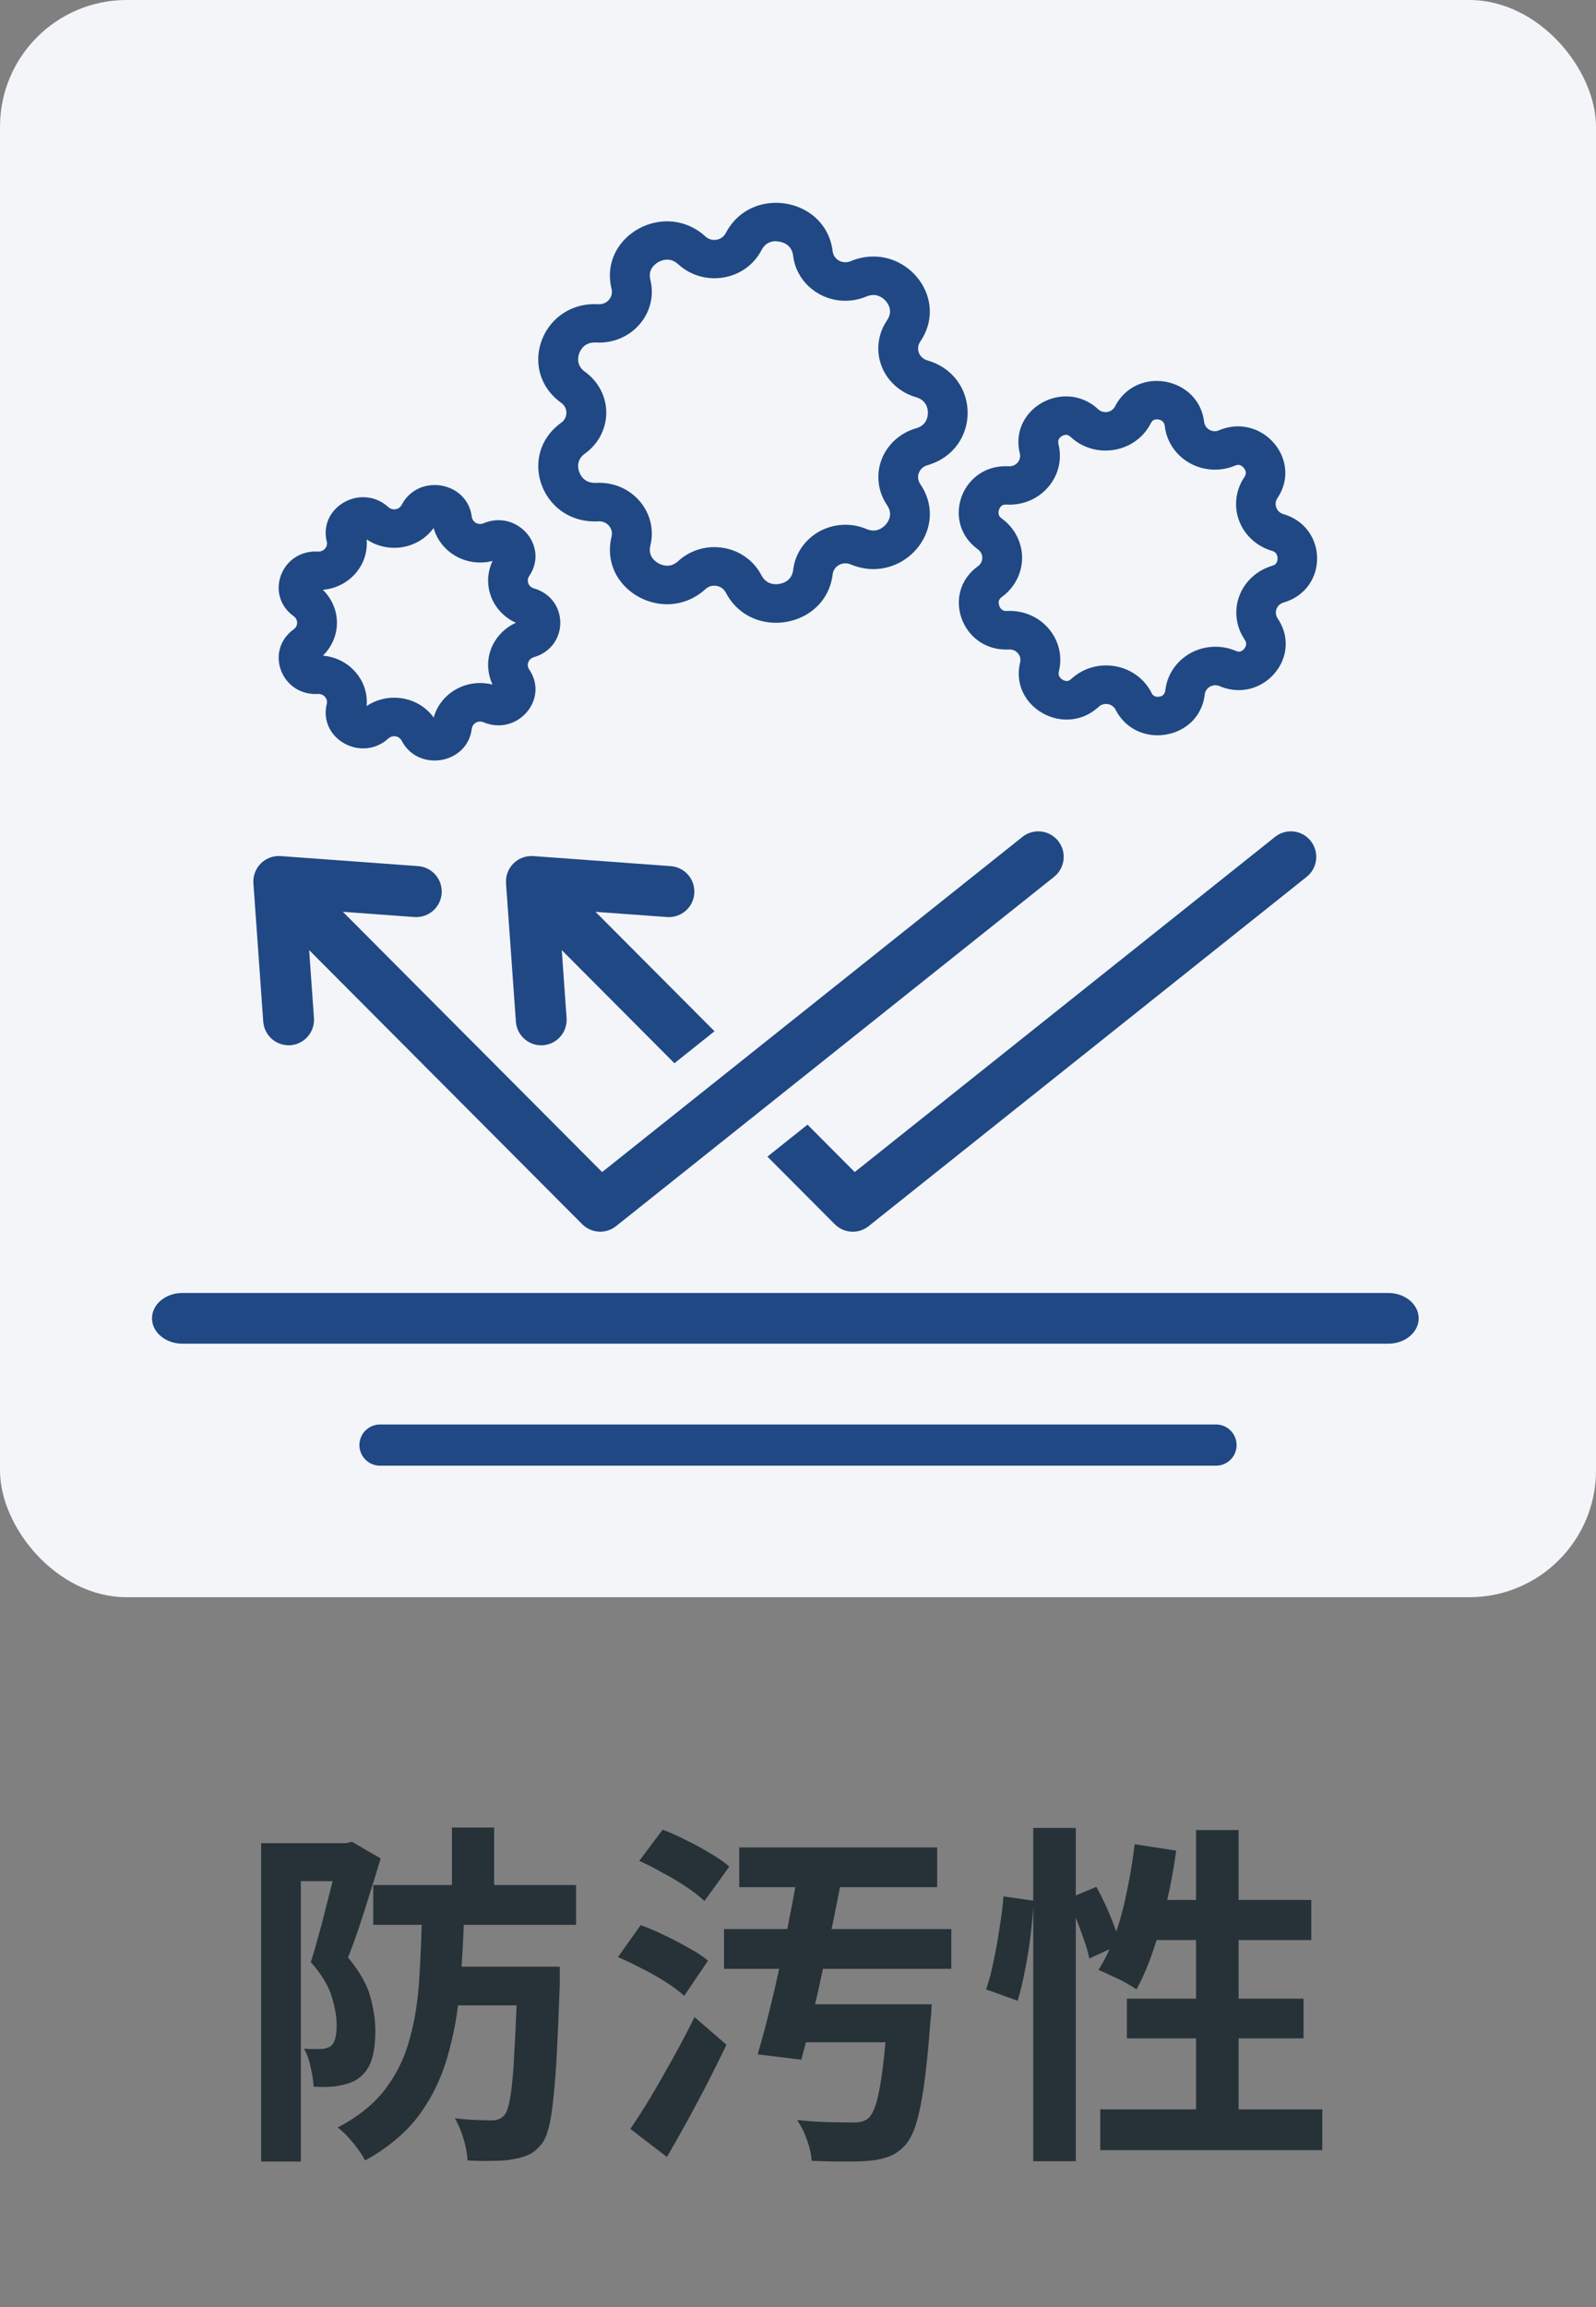
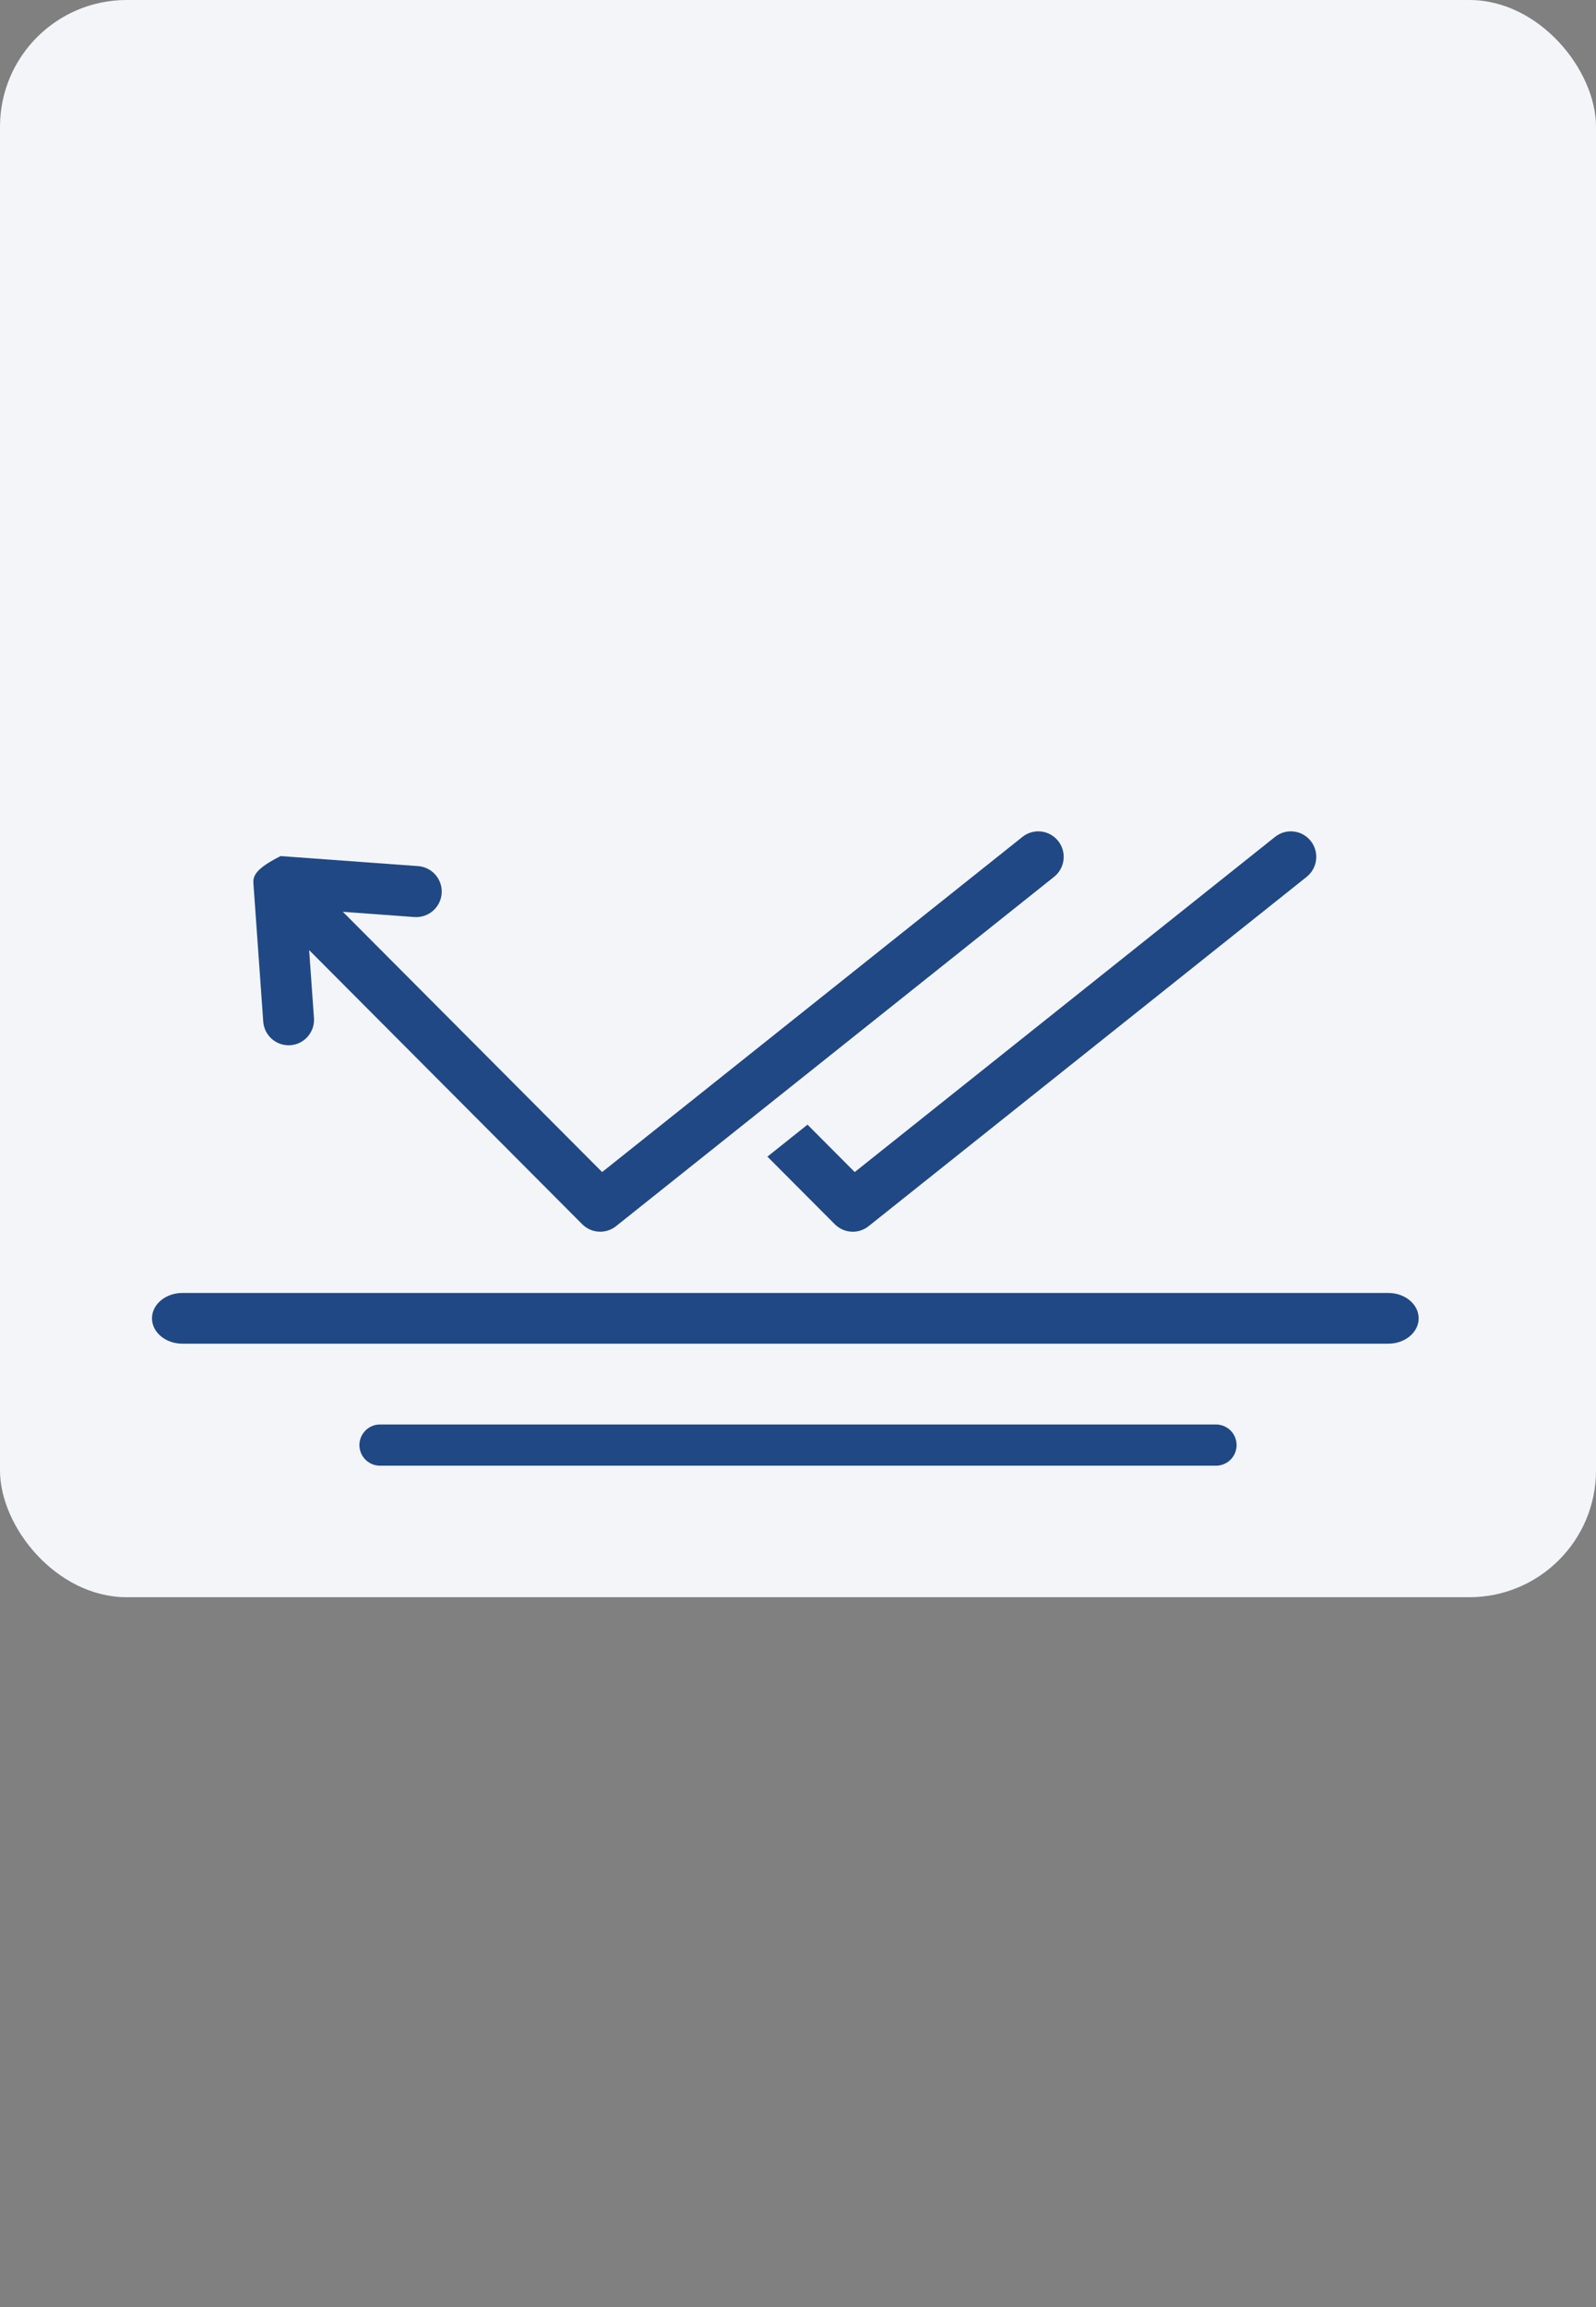
<svg xmlns="http://www.w3.org/2000/svg" width="63" height="91" viewBox="0 0 63 91" fill="none">
  <rect x="0" y="0" width="63" height="91" fill="#808080" stroke="none" />
  <rect width="63" height="63" rx="5" fill="#F3F5F8" />
-   <path d="M14.732 74.354H22.74V75.922H14.732V74.354ZM17.546 77.574H21.018V79.1H17.546V77.574ZM17.84 72.086H19.506V74.9H17.84V72.086ZM20.43 77.574H22.096C22.096 77.574 22.096 77.616 22.096 77.7C22.096 77.784 22.096 77.882 22.096 77.994C22.096 78.106 22.096 78.199 22.096 78.274C22.059 79.301 22.021 80.183 21.984 80.92C21.947 81.648 21.9 82.259 21.844 82.754C21.797 83.239 21.737 83.627 21.662 83.916C21.587 84.205 21.499 84.415 21.396 84.546C21.237 84.751 21.069 84.896 20.892 84.98C20.715 85.064 20.509 85.125 20.276 85.162C20.071 85.209 19.805 85.232 19.478 85.232C19.161 85.241 18.82 85.237 18.456 85.218C18.447 84.975 18.395 84.695 18.302 84.378C18.209 84.061 18.092 83.785 17.952 83.552C18.269 83.589 18.559 83.613 18.82 83.622C19.081 83.631 19.282 83.636 19.422 83.636C19.627 83.636 19.791 83.566 19.912 83.426C20.005 83.323 20.085 83.076 20.15 82.684C20.215 82.292 20.267 81.709 20.304 80.934C20.351 80.159 20.393 79.142 20.43 77.882V77.574ZM16.664 75.18H18.33C18.302 76.3 18.246 77.359 18.162 78.358C18.078 79.357 17.91 80.285 17.658 81.144C17.415 81.993 17.037 82.763 16.524 83.454C16.011 84.135 15.306 84.723 14.41 85.218C14.307 85.013 14.149 84.779 13.934 84.518C13.729 84.266 13.528 84.065 13.332 83.916C14.135 83.496 14.76 82.992 15.208 82.404C15.656 81.816 15.978 81.153 16.174 80.416C16.379 79.679 16.505 78.876 16.552 78.008C16.608 77.131 16.645 76.188 16.664 75.18ZM10.308 72.702H13.822V74.2H11.876V85.26H10.308V72.702ZM13.36 72.702H13.654L13.892 72.646L15.026 73.304C14.905 73.715 14.769 74.153 14.62 74.62C14.48 75.077 14.335 75.53 14.186 75.978C14.037 76.426 13.887 76.837 13.738 77.21C14.195 77.761 14.489 78.279 14.62 78.764C14.751 79.249 14.816 79.697 14.816 80.108C14.816 80.575 14.765 80.962 14.662 81.27C14.559 81.569 14.391 81.802 14.158 81.97C14.046 82.054 13.92 82.119 13.78 82.166C13.64 82.213 13.491 82.25 13.332 82.278C13.201 82.297 13.052 82.311 12.884 82.32C12.716 82.32 12.548 82.315 12.38 82.306C12.371 82.091 12.333 81.844 12.268 81.564C12.212 81.275 12.123 81.023 12.002 80.808C12.133 80.817 12.249 80.822 12.352 80.822C12.455 80.822 12.548 80.822 12.632 80.822C12.791 80.822 12.931 80.785 13.052 80.71C13.136 80.645 13.197 80.542 13.234 80.402C13.271 80.262 13.29 80.094 13.29 79.898C13.29 79.562 13.225 79.179 13.094 78.75C12.963 78.321 12.688 77.868 12.268 77.392C12.371 77.075 12.473 76.725 12.576 76.342C12.688 75.95 12.791 75.558 12.884 75.166C12.987 74.774 13.08 74.41 13.164 74.074C13.248 73.729 13.313 73.444 13.36 73.22V72.702ZM29.18 72.87H36.992V74.438H29.18V72.87ZM28.578 76.09H37.552V77.658H28.578V76.09ZM30.874 79.058H35.704V80.556H30.874V79.058ZM31.504 73.766H33.282C33.17 74.382 33.044 75.031 32.904 75.712C32.764 76.384 32.619 77.056 32.47 77.728C32.33 78.391 32.185 79.025 32.036 79.632C31.896 80.229 31.761 80.766 31.63 81.242L29.908 81.032C30.048 80.556 30.193 80.024 30.342 79.436C30.491 78.839 30.636 78.218 30.776 77.574C30.916 76.921 31.047 76.272 31.168 75.628C31.299 74.975 31.411 74.354 31.504 73.766ZM35.06 79.058H36.782C36.782 79.058 36.777 79.1 36.768 79.184C36.768 79.268 36.763 79.366 36.754 79.478C36.745 79.581 36.735 79.665 36.726 79.73C36.651 80.747 36.567 81.587 36.474 82.25C36.381 82.903 36.273 83.421 36.152 83.804C36.031 84.177 35.886 84.453 35.718 84.63C35.522 84.835 35.312 84.98 35.088 85.064C34.864 85.148 34.603 85.204 34.304 85.232C34.052 85.251 33.721 85.26 33.31 85.26C32.909 85.26 32.484 85.251 32.036 85.232C32.027 84.989 31.966 84.714 31.854 84.406C31.751 84.107 31.621 83.846 31.462 83.622C31.901 83.669 32.325 83.697 32.736 83.706C33.147 83.715 33.445 83.72 33.632 83.72C33.772 83.72 33.893 83.711 33.996 83.692C34.099 83.664 34.192 83.617 34.276 83.552C34.397 83.449 34.505 83.239 34.598 82.922C34.691 82.595 34.775 82.133 34.85 81.536C34.925 80.939 34.99 80.192 35.046 79.296L35.06 79.058ZM25.232 73.402L26.156 72.17C26.455 72.282 26.767 72.422 27.094 72.59C27.43 72.749 27.747 72.921 28.046 73.108C28.354 73.285 28.601 73.458 28.788 73.626L27.808 74.984C27.631 74.816 27.397 74.634 27.108 74.438C26.819 74.242 26.506 74.055 26.17 73.878C25.843 73.691 25.531 73.533 25.232 73.402ZM24.392 77.196L25.288 75.936C25.587 76.039 25.904 76.174 26.24 76.342C26.576 76.501 26.898 76.669 27.206 76.846C27.514 77.014 27.761 77.177 27.948 77.336L27.01 78.722C26.823 78.554 26.585 78.377 26.296 78.19C26.007 78.003 25.694 77.826 25.358 77.658C25.022 77.481 24.7 77.327 24.392 77.196ZM24.882 83.972C25.125 83.617 25.391 83.202 25.68 82.726C25.969 82.241 26.263 81.727 26.562 81.186C26.87 80.635 27.155 80.094 27.416 79.562L28.676 80.654C28.443 81.139 28.195 81.639 27.934 82.152C27.673 82.656 27.407 83.155 27.136 83.65C26.865 84.145 26.595 84.621 26.324 85.078L24.882 83.972ZM40.786 72.1H42.466V85.246H40.786V72.1ZM39.61 74.802L40.8 74.97C40.781 75.371 40.744 75.81 40.688 76.286C40.632 76.762 40.557 77.229 40.464 77.686C40.38 78.143 40.282 78.554 40.17 78.918L38.924 78.47C39.036 78.162 39.134 77.793 39.218 77.364C39.311 76.935 39.391 76.496 39.456 76.048C39.531 75.6 39.582 75.185 39.61 74.802ZM42.144 74.9L43.278 74.424C43.474 74.779 43.661 75.171 43.838 75.6C44.015 76.029 44.141 76.393 44.216 76.692L42.998 77.252C42.961 77.047 42.895 76.813 42.802 76.552C42.709 76.281 42.606 76.001 42.494 75.712C42.382 75.423 42.265 75.152 42.144 74.9ZM44.79 72.744L46.428 72.996C46.335 73.687 46.209 74.373 46.05 75.054C45.901 75.726 45.723 76.356 45.518 76.944C45.322 77.523 45.103 78.031 44.86 78.47C44.757 78.395 44.613 78.307 44.426 78.204C44.239 78.101 44.048 78.008 43.852 77.924C43.665 77.831 43.502 77.756 43.362 77.7C43.614 77.308 43.833 76.846 44.02 76.314C44.207 75.782 44.361 75.213 44.482 74.606C44.613 73.99 44.715 73.369 44.79 72.744ZM45.294 74.942H51.762V76.524H44.804L45.294 74.942ZM47.212 72.184H48.892V84.126H47.212V72.184ZM44.482 78.834H51.454V80.402H44.482V78.834ZM43.432 83.202H52.196V84.812H43.432V83.202Z" fill="#263238" />
-   <path d="M21.364 41.231C21.388 41.231 21.412 41.23 21.436 41.228C21.989 41.189 22.405 40.707 22.365 40.152L22.175 37.476L26.622 41.938L28.204 40.677L23.507 35.966L26.333 36.172C26.887 36.21 27.366 35.796 27.406 35.241C27.447 34.687 27.031 34.204 26.478 34.164L21.049 33.767C20.756 33.747 20.473 33.853 20.267 34.059C20.061 34.266 19.954 34.552 19.975 34.844L20.364 40.297C20.402 40.827 20.842 41.231 21.364 41.231H21.364Z" fill="#204884" />
-   <path d="M41.77 33.172C41.425 32.737 40.794 32.664 40.36 33.01L23.768 46.231L13.534 35.965L16.36 36.172C16.914 36.209 17.393 35.795 17.434 35.24C17.474 34.686 17.058 34.204 16.506 34.163L11.076 33.767C10.786 33.748 10.501 33.852 10.294 34.059C10.088 34.265 9.982 34.552 10.003 34.843L10.391 40.296C10.429 40.826 10.87 41.23 11.392 41.23C11.416 41.23 11.44 41.229 11.464 41.228C12.017 41.188 12.433 40.706 12.393 40.152L12.203 37.476L22.983 48.289C23.177 48.484 23.434 48.583 23.693 48.583C23.913 48.583 24.133 48.511 24.317 48.365L41.609 34.585C42.043 34.239 42.115 33.606 41.77 33.171L41.77 33.172Z" fill="#204884" />
+   <path d="M41.77 33.172C41.425 32.737 40.794 32.664 40.36 33.01L23.768 46.231L13.534 35.965L16.36 36.172C16.914 36.209 17.393 35.795 17.434 35.24C17.474 34.686 17.058 34.204 16.506 34.163L11.076 33.767C10.088 34.265 9.982 34.552 10.003 34.843L10.391 40.296C10.429 40.826 10.87 41.23 11.392 41.23C11.416 41.23 11.44 41.229 11.464 41.228C12.017 41.188 12.433 40.706 12.393 40.152L12.203 37.476L22.983 48.289C23.177 48.484 23.434 48.583 23.693 48.583C23.913 48.583 24.133 48.511 24.317 48.365L41.609 34.585C42.043 34.239 42.115 33.606 41.77 33.171L41.77 33.172Z" fill="#204884" />
  <path d="M51.74 33.172C51.396 32.737 50.765 32.664 50.331 33.01L33.739 46.231L31.875 44.361L30.293 45.622L32.952 48.289C33.147 48.484 33.404 48.584 33.663 48.584C33.882 48.584 34.103 48.512 34.286 48.366L51.579 34.586C52.012 34.24 52.085 33.607 51.74 33.172L51.74 33.172Z" fill="#204884" />
  <path d="M15 57H48" stroke="#204884" stroke-width="1.625" stroke-linecap="round" stroke-linejoin="round" />
  <path d="M54.801 53H7.198C6.536 53 6 52.552 6 52C6 51.448 6.536 51 7.198 51H54.802C55.464 51 56 51.448 56 52C56 52.552 55.464 53 54.802 53H54.801Z" fill="#204884" />
  <g clip-path="url(#clip0_1581_8102)">
-     <path d="M17.117 20.827C17.337 21.62 18.084 22.188 18.954 22.188C19.12 22.188 19.284 22.168 19.444 22.125C19.235 22.562 19.209 23.071 19.382 23.528C19.554 23.989 19.914 24.361 20.364 24.565C19.912 24.771 19.554 25.144 19.382 25.601C19.209 26.058 19.235 26.565 19.444 27.004C19.286 26.962 19.12 26.941 18.954 26.941C18.085 26.941 17.339 27.508 17.119 28.302C16.767 27.815 16.191 27.52 15.561 27.52C15.168 27.52 14.792 27.634 14.472 27.85C14.514 27.386 14.375 26.924 14.069 26.553C13.741 26.152 13.265 25.906 12.745 25.862C13.098 25.52 13.3 25.051 13.3 24.564C13.3 24.076 13.098 23.609 12.743 23.265C13.263 23.221 13.74 22.975 14.069 22.574C14.373 22.203 14.514 21.743 14.472 21.277C14.79 21.491 15.168 21.608 15.561 21.608C16.189 21.608 16.763 21.314 17.119 20.825M17.155 19.132C16.646 19.132 16.135 19.38 15.856 19.915C15.796 20.029 15.678 20.092 15.559 20.092C15.479 20.092 15.397 20.063 15.332 20.004C15.032 19.731 14.682 19.611 14.338 19.611C13.469 19.611 12.658 20.38 12.899 21.362C12.949 21.564 12.789 21.756 12.576 21.756C12.569 21.756 12.562 21.756 12.555 21.756C12.522 21.755 12.49 21.753 12.459 21.753C11.072 21.753 10.453 23.486 11.595 24.307C11.773 24.436 11.773 24.694 11.595 24.822C10.453 25.643 11.074 27.376 12.459 27.376C12.49 27.376 12.524 27.376 12.555 27.373C12.555 27.373 12.569 27.373 12.576 27.373C12.789 27.373 12.947 27.565 12.899 27.767C12.658 28.751 13.469 29.52 14.338 29.52C14.682 29.52 15.032 29.4 15.332 29.127C15.397 29.068 15.479 29.039 15.559 29.039C15.68 29.039 15.796 29.101 15.856 29.216C16.133 29.752 16.646 29.998 17.155 29.998C17.843 29.998 18.527 29.547 18.623 28.744C18.644 28.575 18.79 28.46 18.953 28.46C18.996 28.46 19.041 28.469 19.083 28.488C19.286 28.572 19.486 28.611 19.678 28.611C20.756 28.611 21.569 27.405 20.889 26.407C20.767 26.228 20.858 25.985 21.07 25.923C22.466 25.52 22.466 23.609 21.07 23.206C20.858 23.146 20.767 22.903 20.889 22.722C21.569 21.724 20.756 20.518 19.678 20.518C19.486 20.518 19.286 20.557 19.083 20.642C19.04 20.66 18.996 20.669 18.953 20.669C18.79 20.669 18.644 20.552 18.623 20.385C18.527 19.583 17.843 19.131 17.155 19.131V19.132Z" fill="#204884" />
-     <path d="M45.664 16.542C45.769 16.542 45.95 16.578 45.98 16.817C46.097 17.79 46.948 18.525 47.96 18.525C48.234 18.525 48.501 18.471 48.754 18.365C48.801 18.345 48.844 18.335 48.881 18.335C48.988 18.335 49.087 18.428 49.136 18.514C49.213 18.648 49.169 18.748 49.115 18.826C48.775 19.331 48.698 19.974 48.913 20.542C49.127 21.11 49.61 21.552 50.209 21.727C50.263 21.744 50.43 21.793 50.43 22.029C50.43 22.255 50.279 22.299 50.221 22.316C49.623 22.49 49.138 22.931 48.923 23.5C48.707 24.07 48.783 24.712 49.127 25.221C49.181 25.302 49.227 25.402 49.152 25.535C49.106 25.616 49.01 25.704 48.909 25.704C48.872 25.704 48.829 25.693 48.778 25.672C48.523 25.564 48.255 25.51 47.979 25.51C46.966 25.51 46.116 26.245 46.001 27.221C45.975 27.439 45.823 27.484 45.699 27.484C45.552 27.484 45.491 27.403 45.446 27.316L45.441 27.304V27.3C45.097 26.649 44.417 26.247 43.661 26.247C43.159 26.247 42.681 26.429 42.313 26.757L42.306 26.762L42.288 26.778C42.208 26.852 42.154 26.862 42.112 26.862C42.02 26.862 41.911 26.808 41.847 26.729C41.788 26.658 41.774 26.579 41.801 26.469C41.941 25.891 41.801 25.292 41.421 24.827C41.041 24.363 40.472 24.097 39.861 24.097C39.823 24.097 39.785 24.097 39.746 24.1C39.736 24.1 39.727 24.1 39.717 24.1C39.584 24.1 39.492 24.029 39.443 23.889C39.37 23.675 39.499 23.581 39.549 23.545C40.048 23.183 40.346 22.606 40.346 22.002C40.346 21.397 40.048 20.82 39.549 20.456C39.497 20.419 39.361 20.32 39.436 20.102C39.504 19.905 39.647 19.903 39.694 19.903C39.705 19.903 39.715 19.903 39.725 19.903C39.767 19.905 39.807 19.906 39.848 19.906C40.458 19.906 41.027 19.64 41.407 19.176C41.788 18.711 41.925 18.11 41.784 17.532C41.751 17.394 41.786 17.326 41.826 17.278C41.887 17.203 41.992 17.151 42.081 17.151C42.123 17.151 42.182 17.161 42.266 17.239C42.639 17.583 43.126 17.772 43.64 17.772C44.403 17.772 45.087 17.36 45.425 16.699C45.474 16.603 45.533 16.541 45.666 16.541M45.664 15.025C45.017 15.025 44.368 15.342 44.015 16.028C43.94 16.175 43.79 16.256 43.639 16.256C43.536 16.256 43.431 16.219 43.349 16.143C42.967 15.789 42.517 15.635 42.079 15.635C40.975 15.635 39.945 16.622 40.256 17.885C40.32 18.146 40.118 18.392 39.848 18.392C39.839 18.392 39.83 18.392 39.821 18.392C39.778 18.389 39.736 18.389 39.694 18.389C37.932 18.389 37.149 20.615 38.604 21.672C38.831 21.837 38.832 22.169 38.604 22.333C37.15 23.387 37.946 25.621 39.713 25.621C39.753 25.621 39.792 25.621 39.832 25.618C39.832 25.618 39.849 25.618 39.856 25.618C40.127 25.618 40.331 25.865 40.268 26.127C39.963 27.392 41.001 28.383 42.107 28.383C42.543 28.383 42.988 28.23 43.368 27.879C43.45 27.803 43.553 27.766 43.656 27.766C43.808 27.766 43.96 27.847 44.035 27.993C44.391 28.685 45.045 29.003 45.694 29.003C46.568 29.003 47.435 28.425 47.555 27.393C47.58 27.177 47.768 27.029 47.972 27.029C48.028 27.029 48.086 27.039 48.14 27.063C48.398 27.172 48.654 27.221 48.9 27.221C50.272 27.221 51.301 25.675 50.432 24.39C50.277 24.159 50.392 23.847 50.662 23.768C52.438 23.253 52.433 20.797 50.655 20.276C50.385 20.196 50.268 19.884 50.422 19.653C51.285 18.37 50.245 16.817 48.871 16.817C48.626 16.817 48.373 16.866 48.117 16.974C48.063 16.998 48.005 17.008 47.951 17.008C47.745 17.008 47.557 16.858 47.531 16.642C47.405 15.607 46.533 15.025 45.655 15.025H45.664Z" fill="#204884" />
-     <path d="M30.629 9.518C30.692 9.518 31.24 9.534 31.308 10.088C31.43 11.099 32.316 11.863 33.37 11.863C33.654 11.863 33.932 11.807 34.194 11.698C34.293 11.656 34.389 11.636 34.478 11.636C34.754 11.636 34.961 11.831 35.054 11.998C35.172 12.21 35.158 12.426 35.012 12.64C34.652 13.168 34.57 13.838 34.795 14.43C35.017 15.02 35.52 15.478 36.141 15.662H36.144L36.153 15.665C36.566 15.785 36.627 16.102 36.627 16.281C36.627 16.46 36.566 16.777 36.161 16.895H36.158L36.154 16.896C35.528 17.077 35.02 17.539 34.797 18.132C34.574 18.726 34.654 19.395 35.014 19.922C35.16 20.136 35.174 20.352 35.055 20.564C34.961 20.731 34.755 20.927 34.48 20.927C34.391 20.927 34.295 20.906 34.195 20.864C33.934 20.755 33.656 20.699 33.372 20.699C32.322 20.699 31.437 21.458 31.311 22.464V22.468V22.474C31.245 23.029 30.696 23.044 30.633 23.044C30.373 23.044 30.179 22.925 30.055 22.689C29.701 22.006 28.989 21.581 28.199 21.581C27.674 21.581 27.175 21.771 26.789 22.115L26.786 22.119L26.776 22.129C26.639 22.253 26.496 22.314 26.339 22.314C26.132 22.314 25.912 22.208 25.778 22.044C25.655 21.896 25.622 21.722 25.673 21.513C25.821 20.913 25.678 20.291 25.282 19.805C24.886 19.321 24.293 19.043 23.654 19.043C23.614 19.043 23.572 19.043 23.53 19.046C23.511 19.046 23.494 19.046 23.475 19.046C23.056 19.046 22.904 18.736 22.859 18.603C22.803 18.439 22.759 18.129 23.094 17.888C23.619 17.512 23.932 16.91 23.932 16.278C23.932 15.645 23.619 15.045 23.094 14.667C22.759 14.426 22.803 14.116 22.859 13.952C22.904 13.819 23.056 13.509 23.475 13.509C23.492 13.509 23.511 13.509 23.53 13.509C23.572 13.511 23.613 13.512 23.654 13.512C24.293 13.512 24.886 13.234 25.282 12.75C25.678 12.266 25.821 11.644 25.673 11.042C25.622 10.833 25.655 10.659 25.778 10.511C25.912 10.347 26.132 10.241 26.339 10.241C26.496 10.241 26.639 10.302 26.777 10.427C27.165 10.781 27.671 10.975 28.203 10.975C28.993 10.975 29.705 10.55 30.059 9.867C30.181 9.631 30.375 9.511 30.635 9.511M30.629 8C29.853 8 29.073 8.378 28.649 9.194C28.558 9.369 28.379 9.464 28.196 9.464C28.073 9.464 27.948 9.42 27.85 9.33C27.393 8.914 26.858 8.732 26.334 8.73C25.01 8.73 23.771 9.902 24.141 11.399C24.218 11.708 23.974 12.001 23.651 12.001C23.64 12.001 23.63 12.001 23.619 12.001C23.571 11.998 23.52 11.996 23.471 11.996C21.357 11.996 20.411 14.639 22.154 15.89C22.426 16.085 22.426 16.478 22.154 16.674C20.413 17.925 21.358 20.567 23.471 20.567C23.52 20.567 23.569 20.567 23.619 20.562C23.63 20.562 23.64 20.562 23.651 20.562C23.974 20.562 24.218 20.856 24.141 21.164C23.773 22.662 25.01 23.834 26.334 23.834C26.858 23.834 27.393 23.651 27.85 23.235C27.95 23.144 28.073 23.102 28.196 23.102C28.379 23.102 28.558 23.196 28.649 23.372C29.073 24.188 29.853 24.565 30.629 24.565C31.678 24.565 32.719 23.877 32.868 22.653C32.899 22.397 33.124 22.22 33.37 22.22C33.436 22.22 33.504 22.233 33.571 22.26C33.88 22.388 34.185 22.448 34.478 22.448C36.123 22.448 37.362 20.611 36.324 19.09C36.137 18.817 36.277 18.446 36.601 18.353C38.728 17.74 38.728 14.828 36.601 14.214C36.277 14.119 36.137 13.75 36.324 13.477C37.36 11.956 36.121 10.118 34.478 10.118C34.185 10.118 33.88 10.177 33.571 10.305C33.504 10.332 33.436 10.345 33.37 10.345C33.124 10.345 32.899 10.168 32.868 9.912C32.719 8.688 31.678 8 30.629 8Z" fill="#204884" />
-   </g>
+     </g>
  <defs>
    <clipPath id="clip0_1581_8102">
      <rect width="41" height="22" fill="white" transform="translate(11 8)" />
    </clipPath>
  </defs>
</svg>